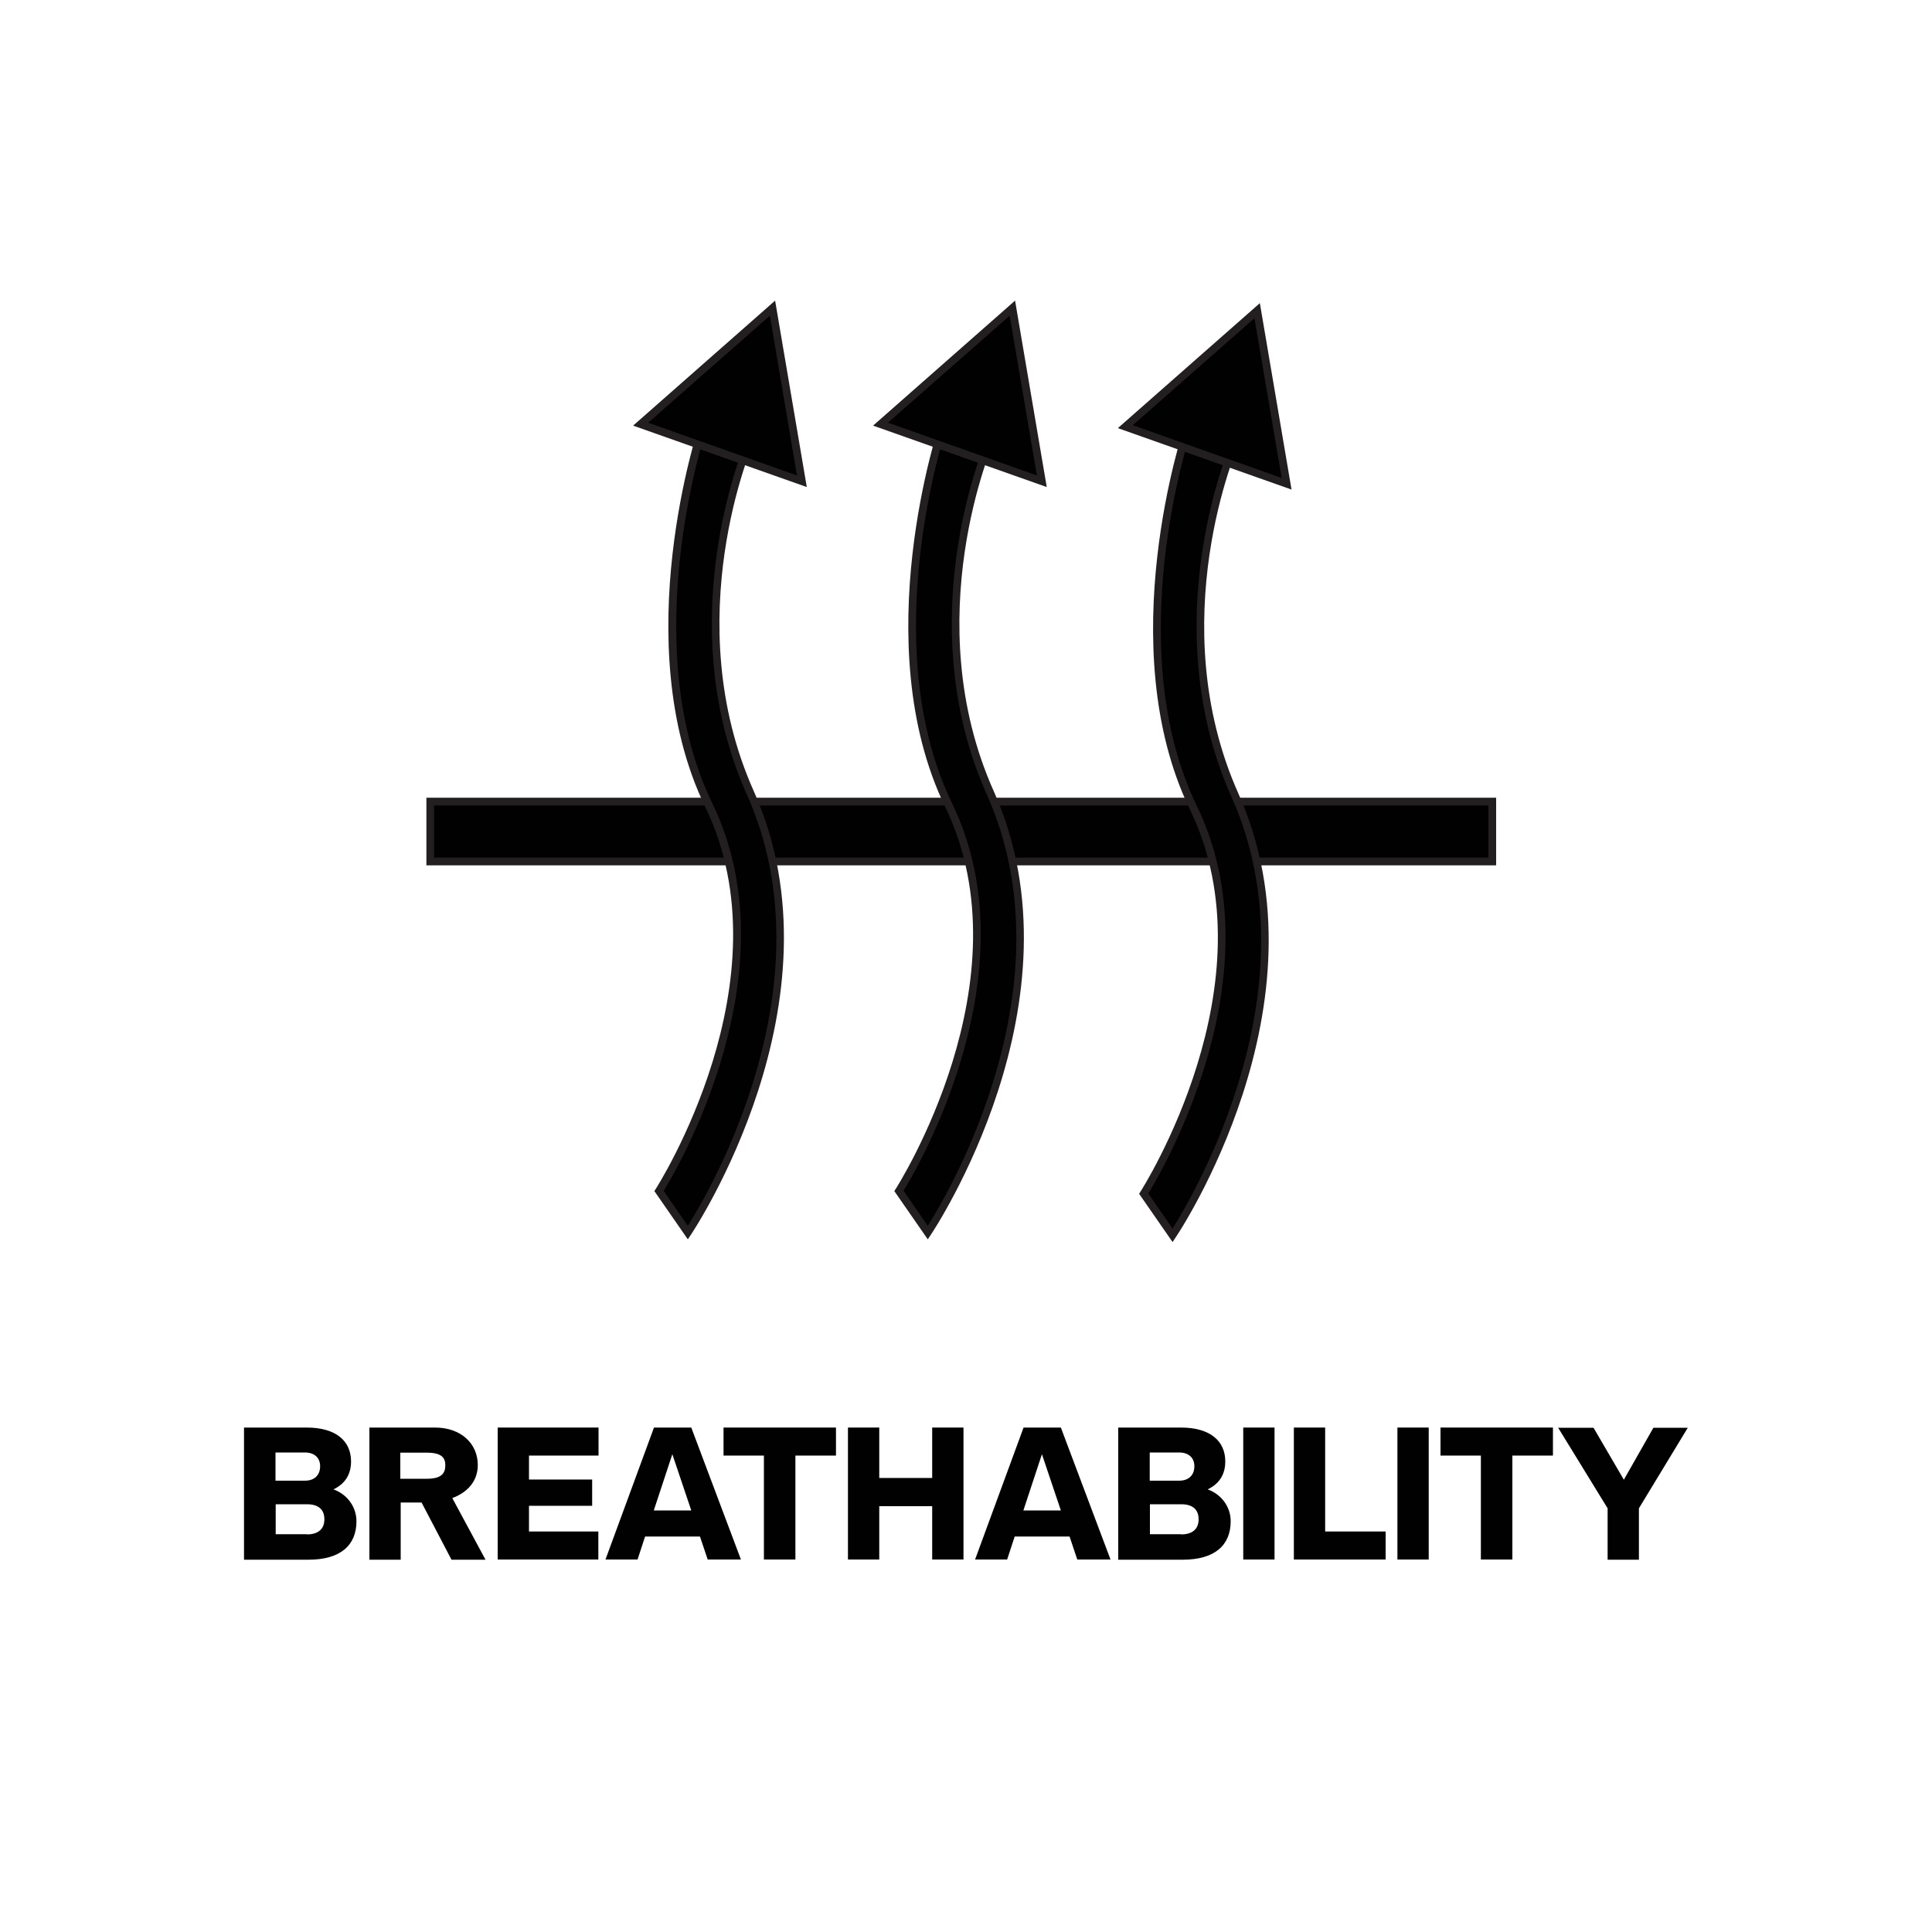
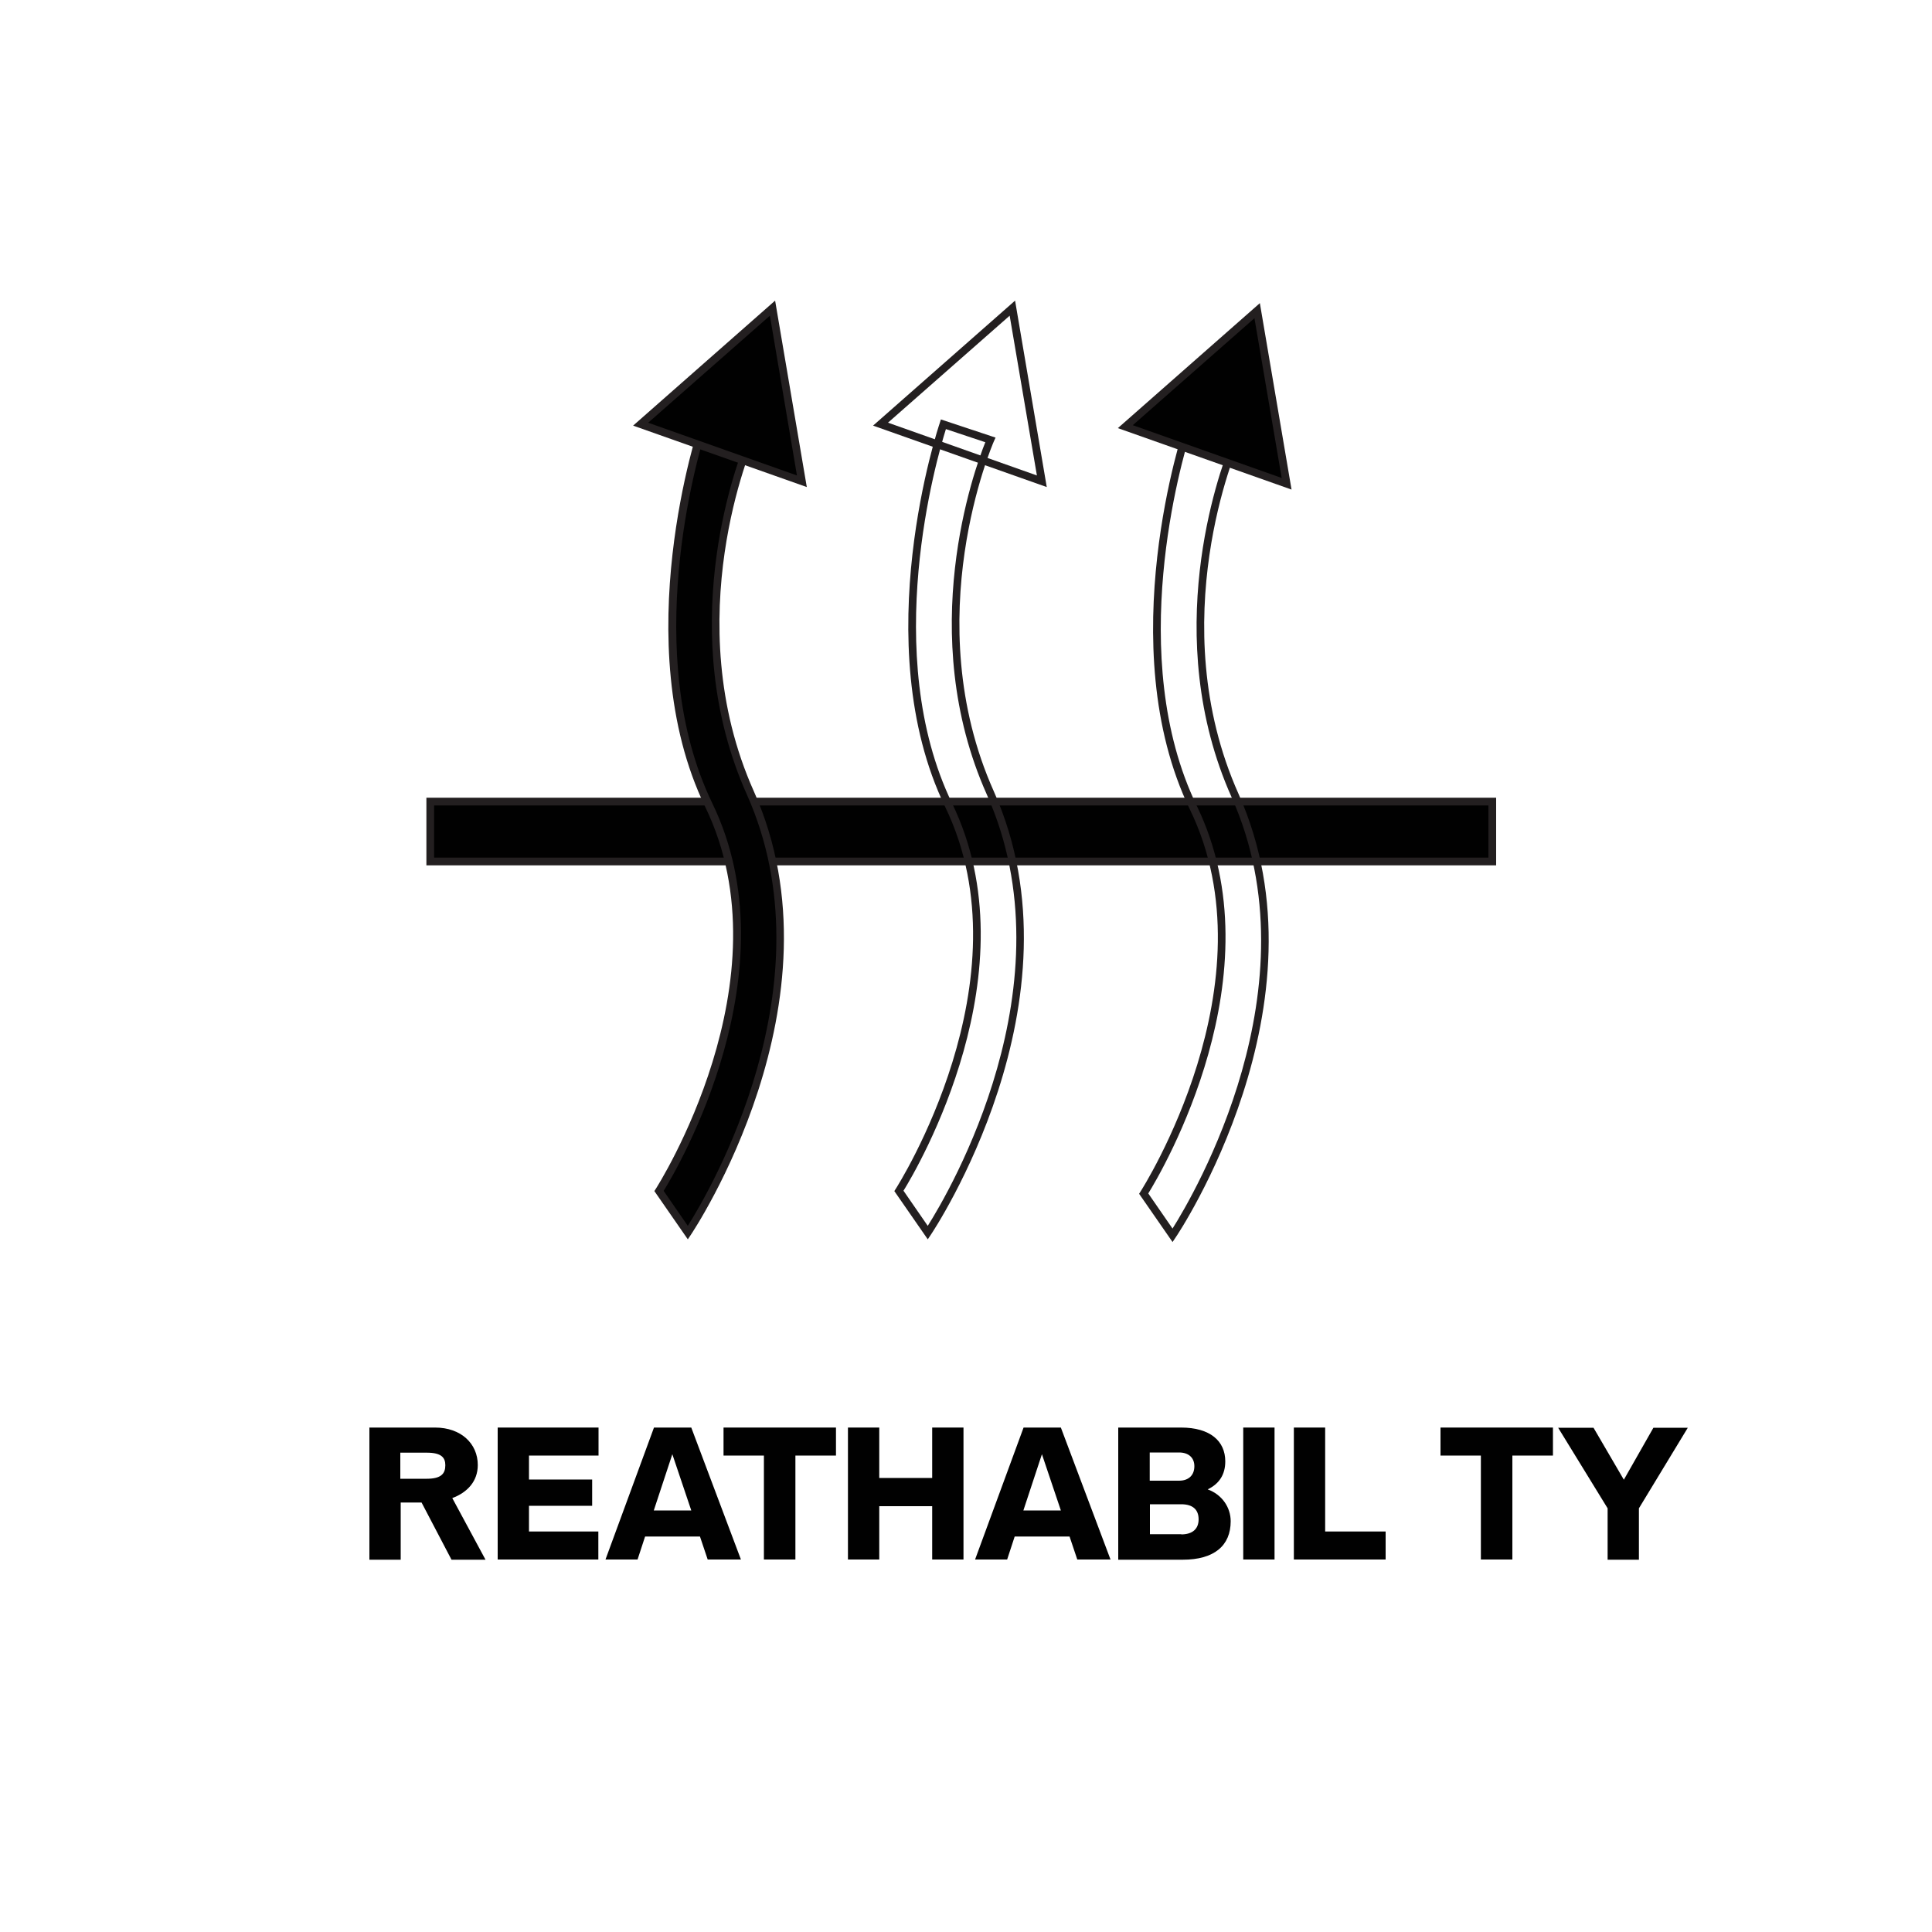
<svg xmlns="http://www.w3.org/2000/svg" id="Layer_1" data-name="Layer 1" viewBox="0 0 100 100">
  <defs>
    <style>
      .cls-1 {
        fill: #010101;
      }

      .cls-2 {
        fill: #231f20;
      }
    </style>
  </defs>
  <g>
-     <path class="cls-1" d="m12.64,73.89h3.24c1.51,0,2.29.7,2.29,1.75,0,.68-.31,1.16-.91,1.45.74.27,1.19.93,1.19,1.65,0,1.26-.85,1.99-2.48,1.99h-3.34v-6.83Zm3.14,2.75c.5,0,.79-.29.79-.75,0-.43-.29-.71-.79-.71h-1.52v1.46h1.52Zm.11,2.78c.58,0,.9-.28.9-.78s-.3-.78-.9-.78h-1.62v1.55h1.62Z" />
    <path class="cls-1" d="m19.1,73.89h3.42c1.34,0,2.21.83,2.21,1.94,0,.84-.54,1.42-1.32,1.71l1.72,3.19h-1.76l-1.55-2.96h-1.08v2.96h-1.62v-6.83Zm2.99,2.65c.75,0,.96-.27.96-.7,0-.4-.21-.65-.96-.65h-1.37v1.35h1.37Z" />
    <path class="cls-1" d="m25.76,73.89h5.22v1.45h-3.6v1.24h3.27v1.36h-3.27v1.33h3.59v1.45h-5.21v-6.83Z" />
    <path class="cls-1" d="m33.85,73.89h1.93l2.57,6.83h-1.72l-.4-1.19h-2.84l-.39,1.19h-1.66l2.51-6.83Zm1.93,4.29l-.98-2.91-.96,2.91h1.94Z" />
    <path class="cls-1" d="m39.54,75.34h-2.09v-1.45h5.82v1.45h-2.1v5.38h-1.63v-5.38Z" />
    <path class="cls-1" d="m48.25,77.96h-2.74v2.76h-1.62v-6.83h1.62v2.61h2.74v-2.61h1.62v6.83h-1.62v-2.76Z" />
    <path class="cls-1" d="m52.98,73.89h1.93l2.57,6.83h-1.72l-.4-1.19h-2.84l-.39,1.19h-1.66l2.51-6.83Zm1.93,4.29l-.98-2.91-.96,2.91h1.94Z" />
    <path class="cls-1" d="m57.89,73.89h3.24c1.51,0,2.29.7,2.29,1.75,0,.68-.31,1.16-.91,1.45.74.27,1.19.93,1.19,1.65,0,1.26-.85,1.99-2.48,1.99h-3.34v-6.83Zm3.14,2.75c.5,0,.79-.29.79-.75,0-.43-.29-.71-.79-.71h-1.52v1.46h1.52Zm.11,2.78c.58,0,.9-.28.9-.78s-.3-.78-.9-.78h-1.62v1.55h1.62Z" />
    <path class="cls-1" d="m64.35,73.89h1.62v6.83h-1.62v-6.83Z" />
    <path class="cls-1" d="m66.97,73.89h1.62v5.38h3.13v1.45h-4.75v-6.83Z" />
-     <path class="cls-1" d="m72.33,73.89h1.62v6.83h-1.62v-6.83Z" />
    <path class="cls-1" d="m76.65,75.34h-2.09v-1.45h5.82v1.45h-2.1v5.38h-1.63v-5.38Z" />
    <path class="cls-1" d="m83.21,78.07l-2.56-4.17h1.83l1.57,2.69,1.53-2.69h1.78l-2.53,4.17v2.66h-1.62v-2.66Z" />
  </g>
  <g>
    <g>
      <rect class="cls-1" x="22.27" y="41.49" width="54.97" height="3.1" />
      <path class="cls-2" d="m77.44,44.79H22.07v-3.5h55.37v3.5Zm-54.97-.4h54.57v-2.7H22.47v2.7Z" />
    </g>
    <g>
      <g>
-         <path class="cls-1" d="m63.94,22.91s-4.07,9.16,0,18.28c4.86,10.88-3.24,22.76-3.24,22.76l-1.5-2.16s7.02-10.8,2.58-19.98c-4.12-8.5-.27-19.71-.27-19.71l2.43.81Z" />
        <path class="cls-2" d="m60.7,64.3l-1.74-2.51.07-.11c.07-.11,6.91-10.81,2.56-19.78-4.1-8.48-.32-19.75-.28-19.86l.06-.19,2.83.94-.09.2c-.04.09-3.99,9.19,0,18.11,4.85,10.86-3.17,22.83-3.26,22.95l-.16.24Zm-1.26-2.52l1.25,1.81c1.11-1.76,7.44-12.52,3.06-22.32-3.73-8.34-.65-16.83-.08-18.24l-2.04-.68c-.47,1.5-3.42,11.64.32,19.37,4.2,8.67-1.78,18.87-2.52,20.06Z" />
      </g>
      <g>
        <polygon class="cls-1" points="65.07 16.08 66.59 25.04 58.25 22.08 65.07 16.08" />
        <path class="cls-2" d="m66.85,25.34l-8.99-3.18,7.35-6.47,1.64,9.65Zm-8.21-3.33l7.7,2.73-1.41-8.27-6.3,5.54Z" />
      </g>
    </g>
    <g>
      <g>
-         <path class="cls-1" d="m51.27,22.77s-4.07,9.16,0,18.28c4.86,10.88-3.24,22.76-3.24,22.76l-1.5-2.16s7.02-10.8,2.58-19.98c-4.12-8.5-.27-19.71-.27-19.71l2.43.81Z" />
        <path class="cls-2" d="m48.03,64.16l-1.74-2.51.07-.11c.07-.11,6.91-10.81,2.56-19.78-4.1-8.48-.32-19.75-.28-19.86l.06-.19,2.83.94-.09.2c-.04.09-3.99,9.19,0,18.11,4.85,10.86-3.18,22.83-3.26,22.95l-.16.24Zm-1.26-2.52l1.25,1.81c1.11-1.75,7.44-12.52,3.06-22.32-3.73-8.34-.65-16.83-.08-18.24l-2.04-.68c-.47,1.5-3.42,11.64.32,19.37,4.2,8.67-1.78,18.87-2.52,20.06Z" />
      </g>
      <g>
-         <polygon class="cls-1" points="52.4 15.94 53.92 24.9 45.58 21.95 52.4 15.94" />
        <path class="cls-2" d="m54.18,25.21l-8.99-3.18,7.35-6.47,1.64,9.65Zm-8.21-3.33l7.7,2.73-1.41-8.27-6.3,5.54Z" />
      </g>
    </g>
    <g>
      <g>
        <path class="cls-1" d="m38.85,22.77s-4.07,9.16,0,18.28c4.86,10.88-3.24,22.76-3.24,22.76l-1.5-2.16s7.02-10.8,2.58-19.98c-4.12-8.5-.27-19.71-.27-19.71l2.43.81Z" />
        <path class="cls-2" d="m35.61,64.16l-1.74-2.51.07-.11c.07-.11,6.91-10.81,2.56-19.78-4.1-8.48-.32-19.75-.28-19.86l.06-.19,2.83.94-.09.2c-.04.09-3.99,9.19,0,18.11,4.85,10.86-3.18,22.83-3.26,22.95l-.16.24Zm-1.26-2.52l1.25,1.81c1.11-1.75,7.44-12.52,3.06-22.32-3.73-8.34-.65-16.83-.08-18.24l-2.03-.68c-.47,1.5-3.42,11.64.32,19.37,4.2,8.67-1.78,18.87-2.52,20.06Z" />
      </g>
      <g>
        <polygon class="cls-1" points="39.98 15.94 41.5 24.9 33.16 21.95 39.98 15.94" />
        <path class="cls-2" d="m41.76,25.21l-8.99-3.18,7.35-6.47,1.64,9.65Zm-8.21-3.33l7.7,2.73-1.4-8.27-6.3,5.54Z" />
      </g>
    </g>
  </g>
</svg>